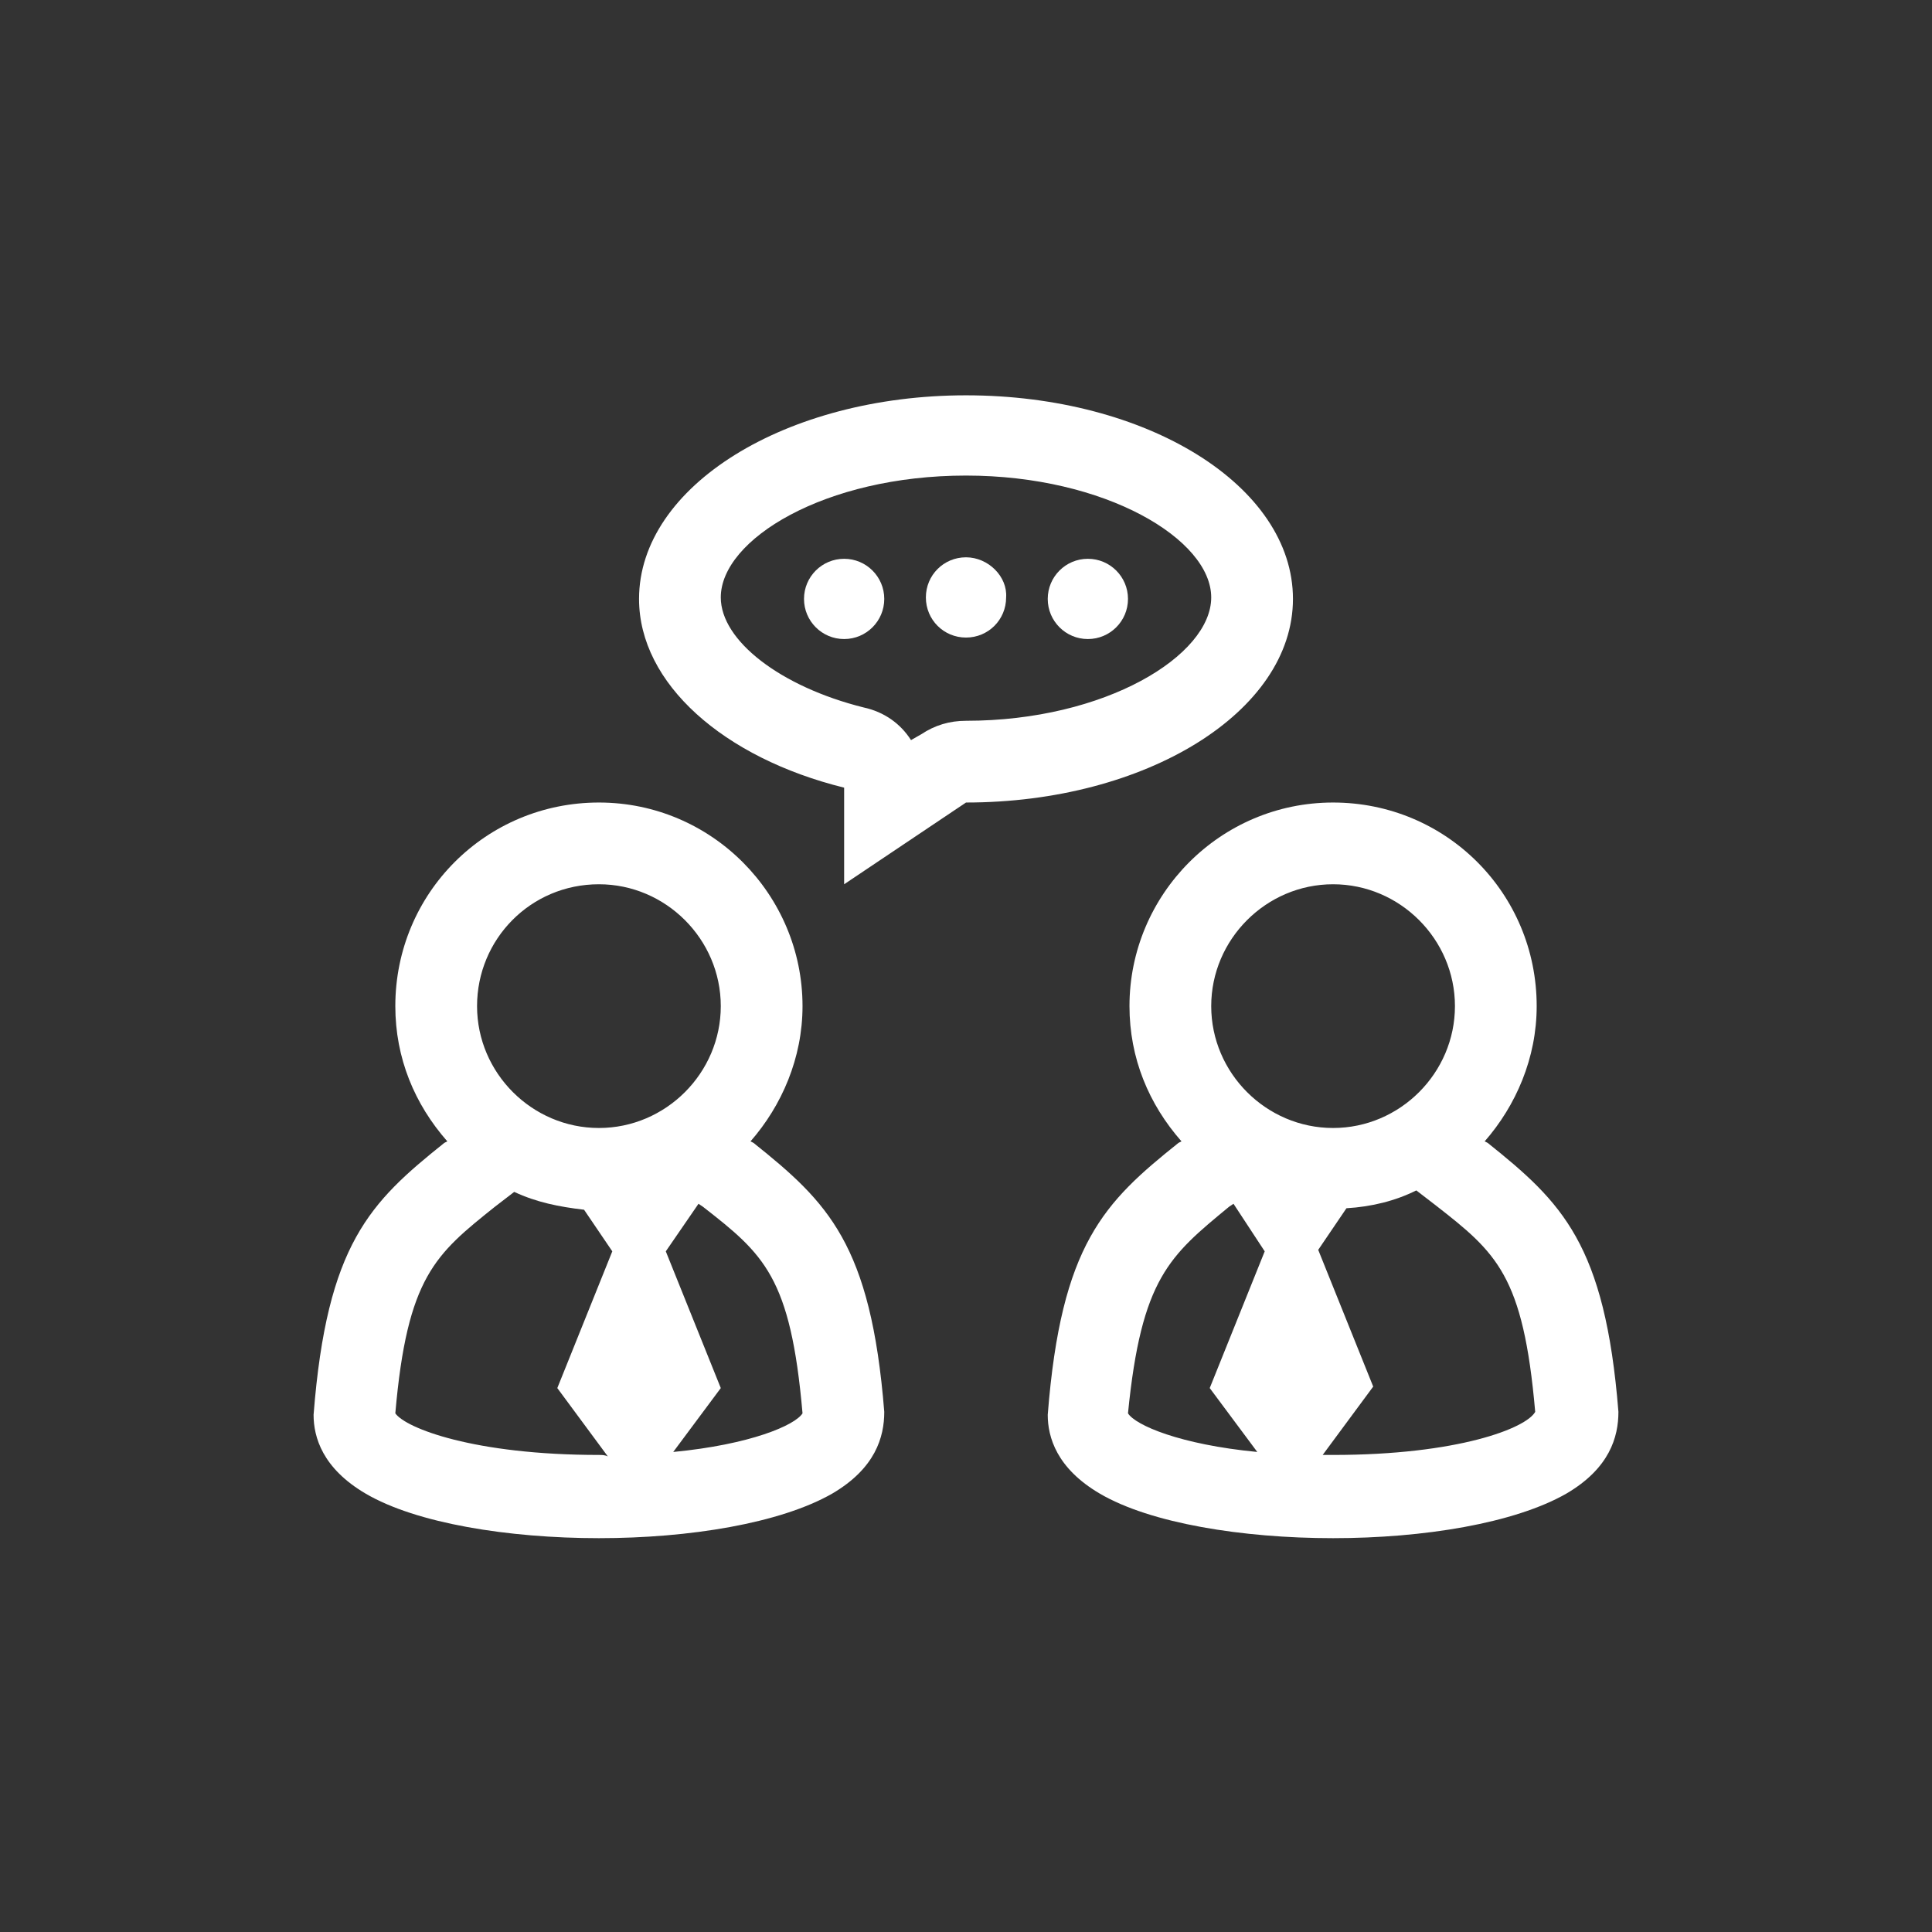
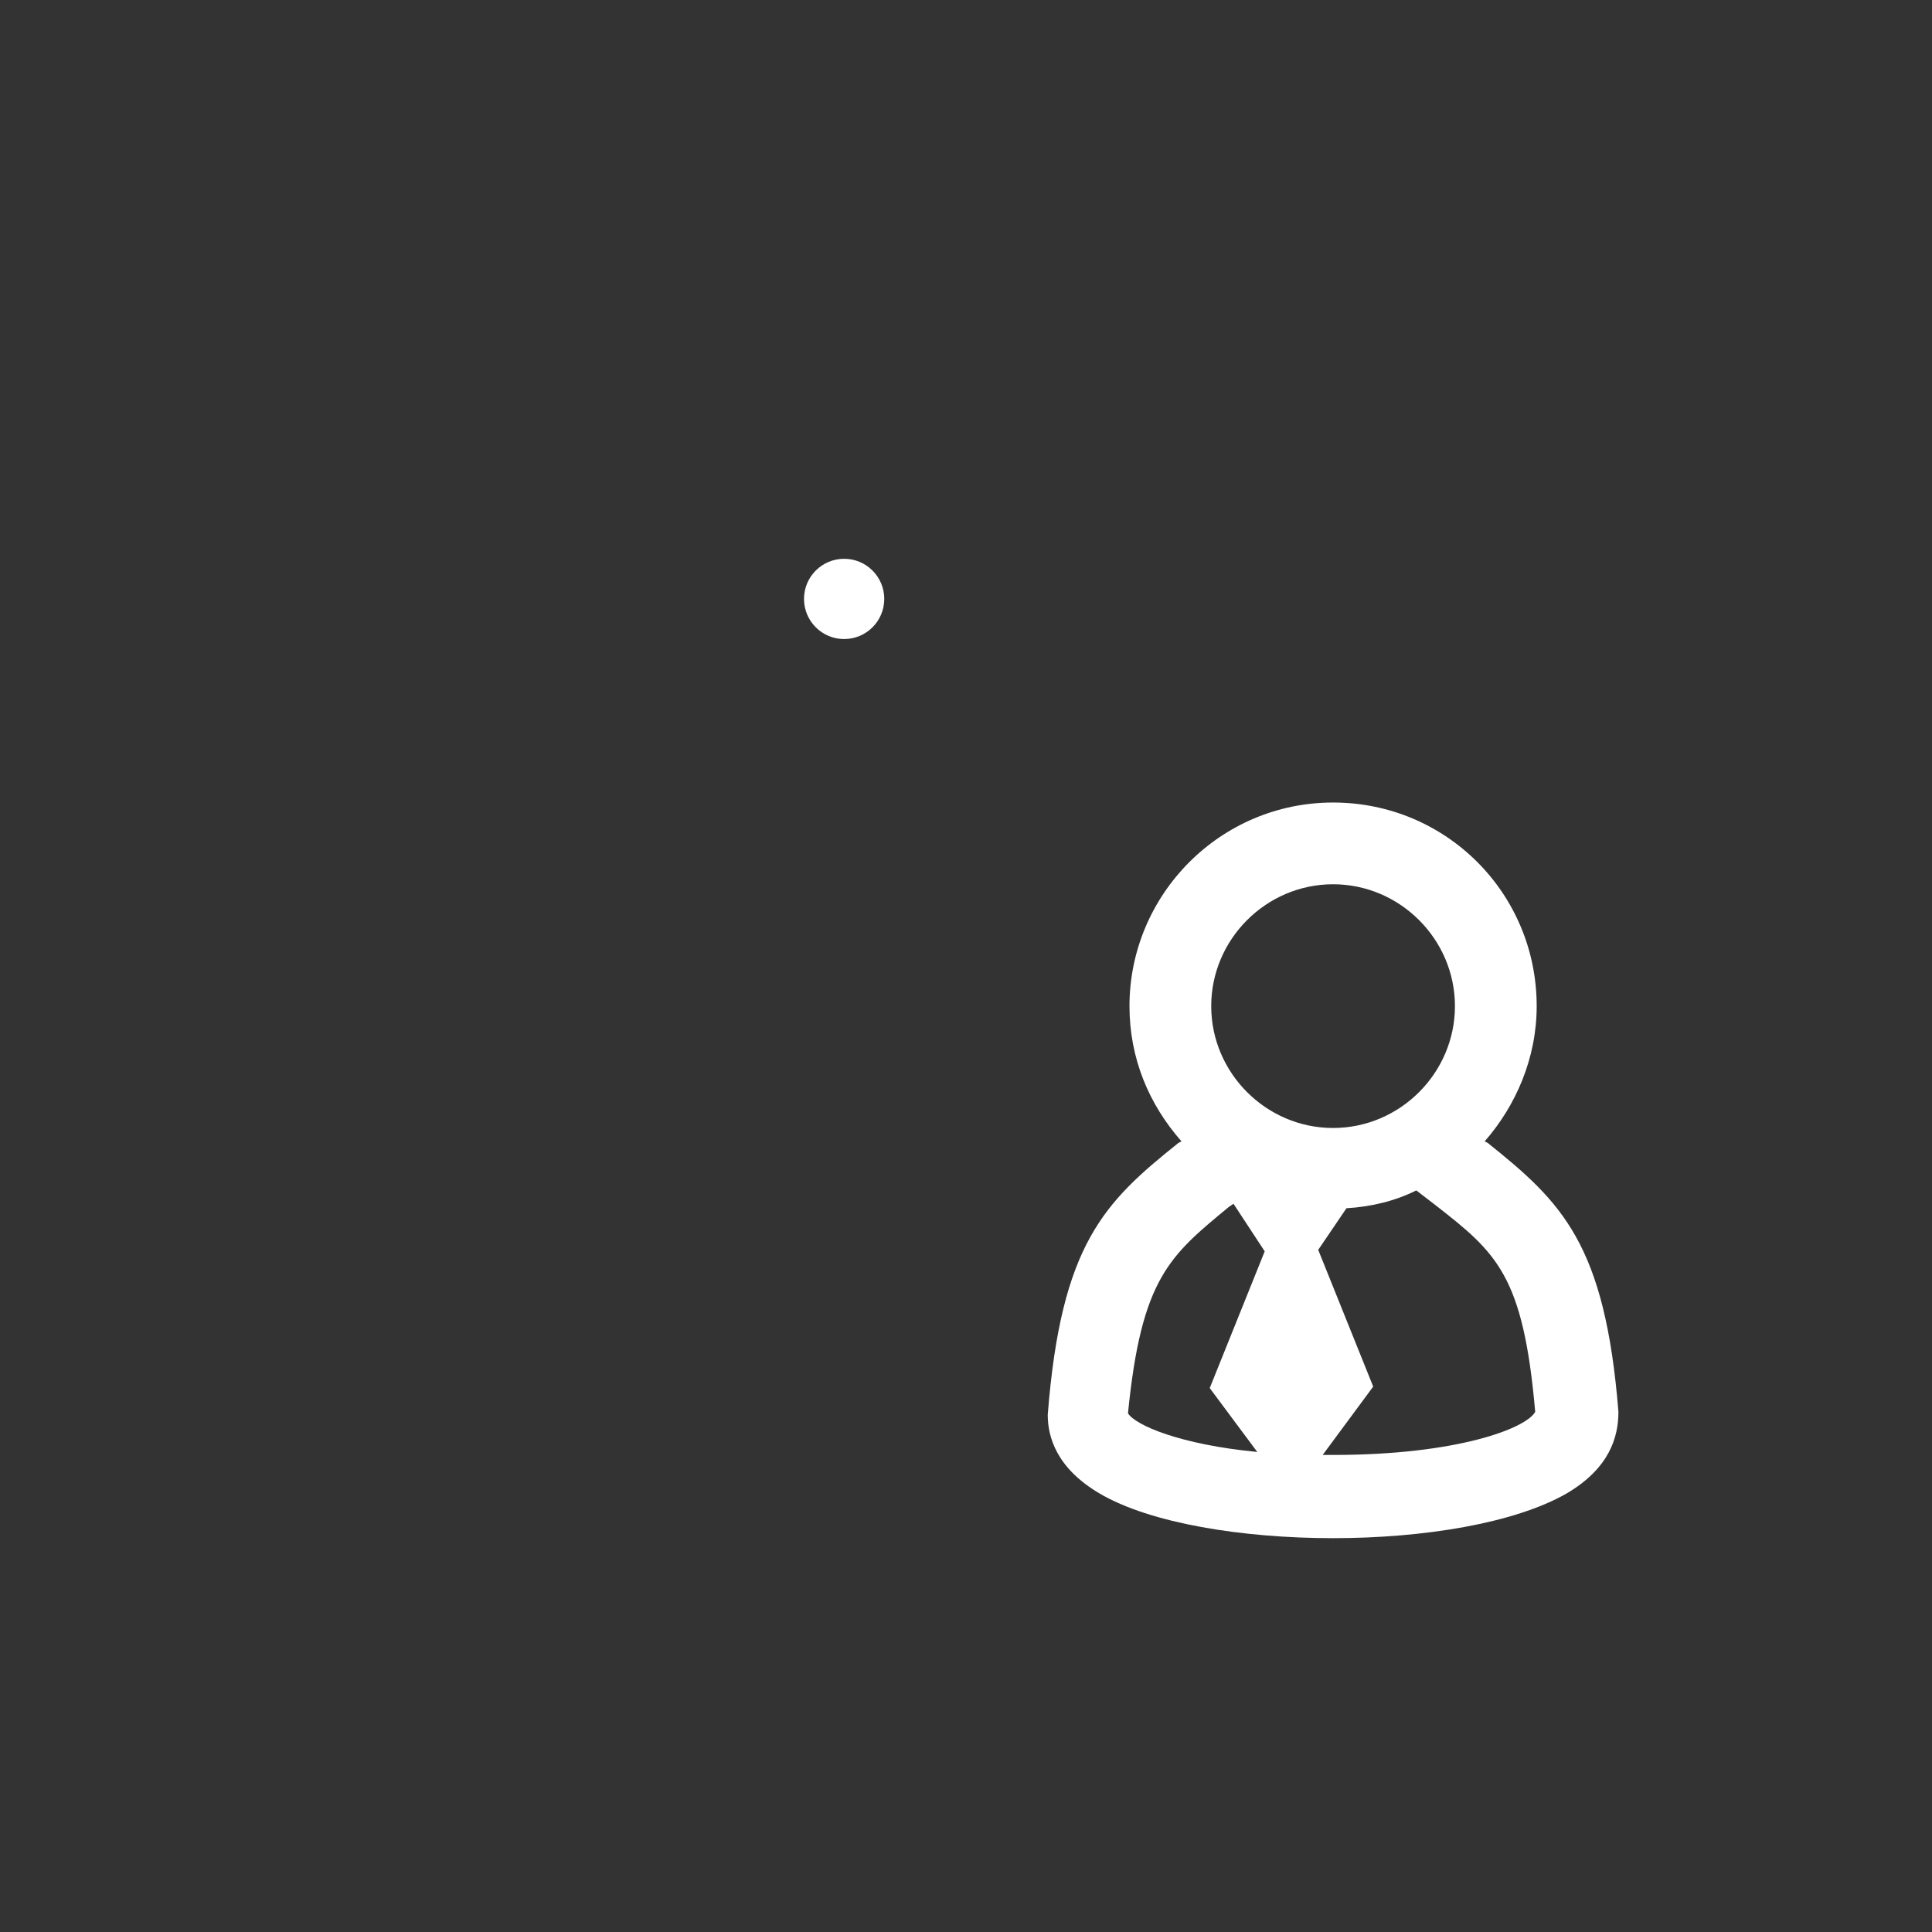
<svg xmlns="http://www.w3.org/2000/svg" version="1.1" id="Capa_1" x="0px" y="0px" viewBox="0 0 130 130" style="enable-background:new 0 0 130 130;" xml:space="preserve">
  <rect x="0" y="0" width="130" height="130" fill="#333333" stroke="none" />
  <style type="text/css">
	.st0{fill:#FFFFFF;}
</style>
  <g>
    <g>
-       <path class="st0" d="M50.7,76.9l-0.2-0.1c2.1-2.4,3.5-5.6,3.5-9.1C54,60.2,47.9,54,40.3,54s-13.7,6.1-13.7,13.7    c0,3.5,1.3,6.6,3.5,9.1l-0.2,0.1c-5,4-7.9,6.8-8.8,18.3c0,1.5,0.6,3.6,3.5,5.3c3.4,2,9.6,3,15.7,3s12.2-1,15.7-3    c2.9-1.7,3.5-3.8,3.5-5.5C58.6,83.7,55.7,80.9,50.7,76.9z M40.3,59.5c4.5,0,8.2,3.7,8.2,8.2s-3.7,8.2-8.2,8.2s-8.2-3.7-8.2-8.2    S35.7,59.5,40.3,59.5z M40.3,97.9c-8.4,0-13-1.8-13.7-2.8c0.8-9.2,2.7-10.7,6.7-13.9l1.3-1c1.5,0.7,3,1,4.7,1.2l1.9,2.8l-3.7,9.2    l3.4,4.6C40.7,97.9,40.5,97.9,40.3,97.9L40.3,97.9z M45.3,97.7l3.2-4.3l-3.7-9.2L47,81l0.3,0.2c4.1,3.2,5.9,4.7,6.7,13.9    C53.5,95.9,50.5,97.2,45.3,97.7z" />
      <path class="st0" d="M100.1,76.9l-0.2-0.1c2.1-2.4,3.5-5.6,3.5-9.1c0-7.6-6.1-13.7-13.7-13.7C82.1,54,76,60.2,76,67.7    c0,3.5,1.3,6.6,3.5,9.1l-0.2,0.1c-5,4-7.9,6.8-8.8,18.3c0,1.5,0.6,3.6,3.5,5.3c3.4,2,9.6,3,15.7,3s12.2-1,15.7-3    c2.9-1.7,3.5-3.8,3.5-5.5C108,83.7,105.1,80.9,100.1,76.9z M89.7,59.5c4.5,0,8.2,3.7,8.2,8.2s-3.7,8.2-8.2,8.2s-8.2-3.7-8.2-8.2    S85.2,59.5,89.7,59.5z M82.7,81.2L83,81l2.1,3.2l-3.7,9.2l3.2,4.3c-5.2-0.5-8.2-1.8-8.7-2.6C76.8,86,78.7,84.5,82.7,81.2z     M89.7,97.9c-0.2,0-0.4,0-0.7,0l3.4-4.6l-3.7-9.2l1.9-2.8c1.7-0.1,3.3-0.5,4.7-1.2l1.3,1c4.1,3.2,5.9,4.7,6.7,13.9    C102.7,96.1,98.1,97.9,89.7,97.9z" />
      <circle class="st0" cx="56.8" cy="40.3" r="2.7" />
-       <path class="st0" d="M65,37.5c-1.5,0-2.7,1.2-2.7,2.7s1.2,2.7,2.7,2.7s2.7-1.2,2.7-2.7C67.8,38.8,66.5,37.5,65,37.5z" />
-       <circle class="st0" cx="73.2" cy="40.3" r="2.7" />
-       <path class="st0" d="M87,40.3c0-7.6-9.8-13.7-22-13.7c-12.1,0-22,6.1-22,13.7C43,46,48.7,51,56.8,53v1v5.5L65,54    C77.1,54,87,47.9,87,40.3z M65,48.5c-1.1,0-2.1,0.3-3,0.9l-0.7,0.4c-0.7-1.1-1.8-1.9-3.2-2.2c-5.6-1.4-9.6-4.5-9.6-7.4    c0-3.9,7-8.2,16.5-8.2c9.4,0,16.5,4.3,16.5,8.2S74.4,48.5,65,48.5z" />
    </g>
  </g>
</svg>